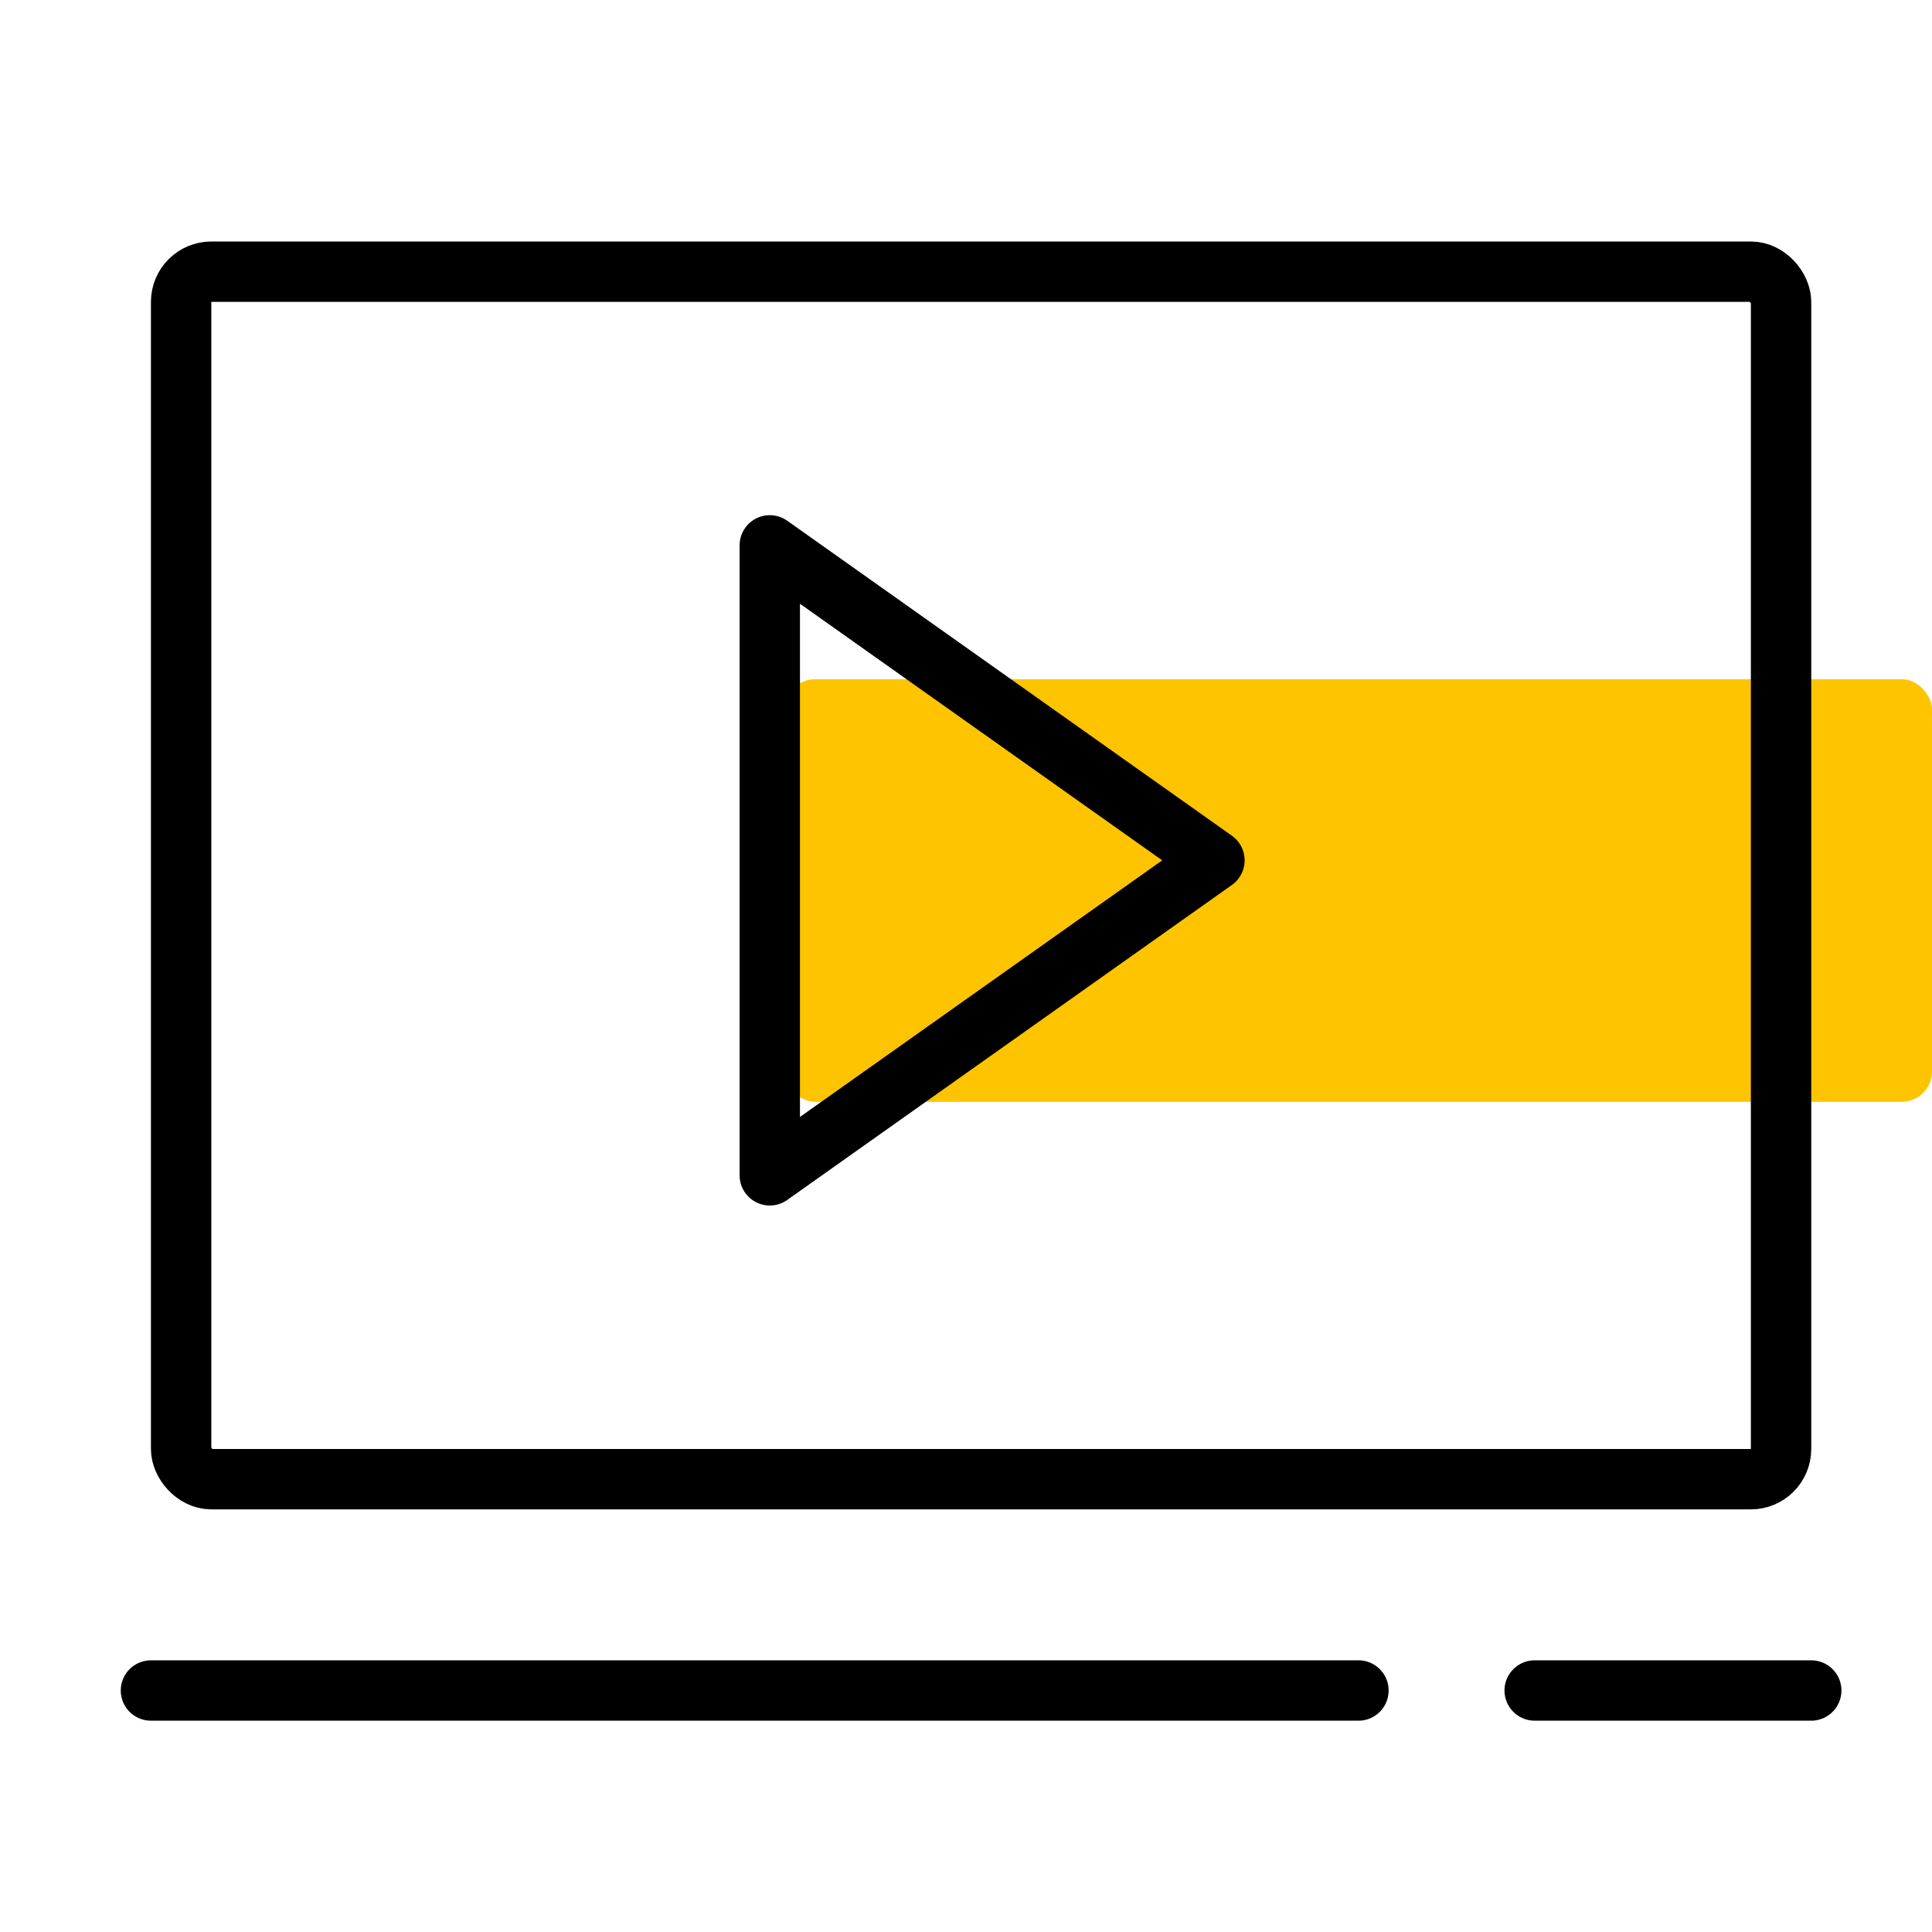
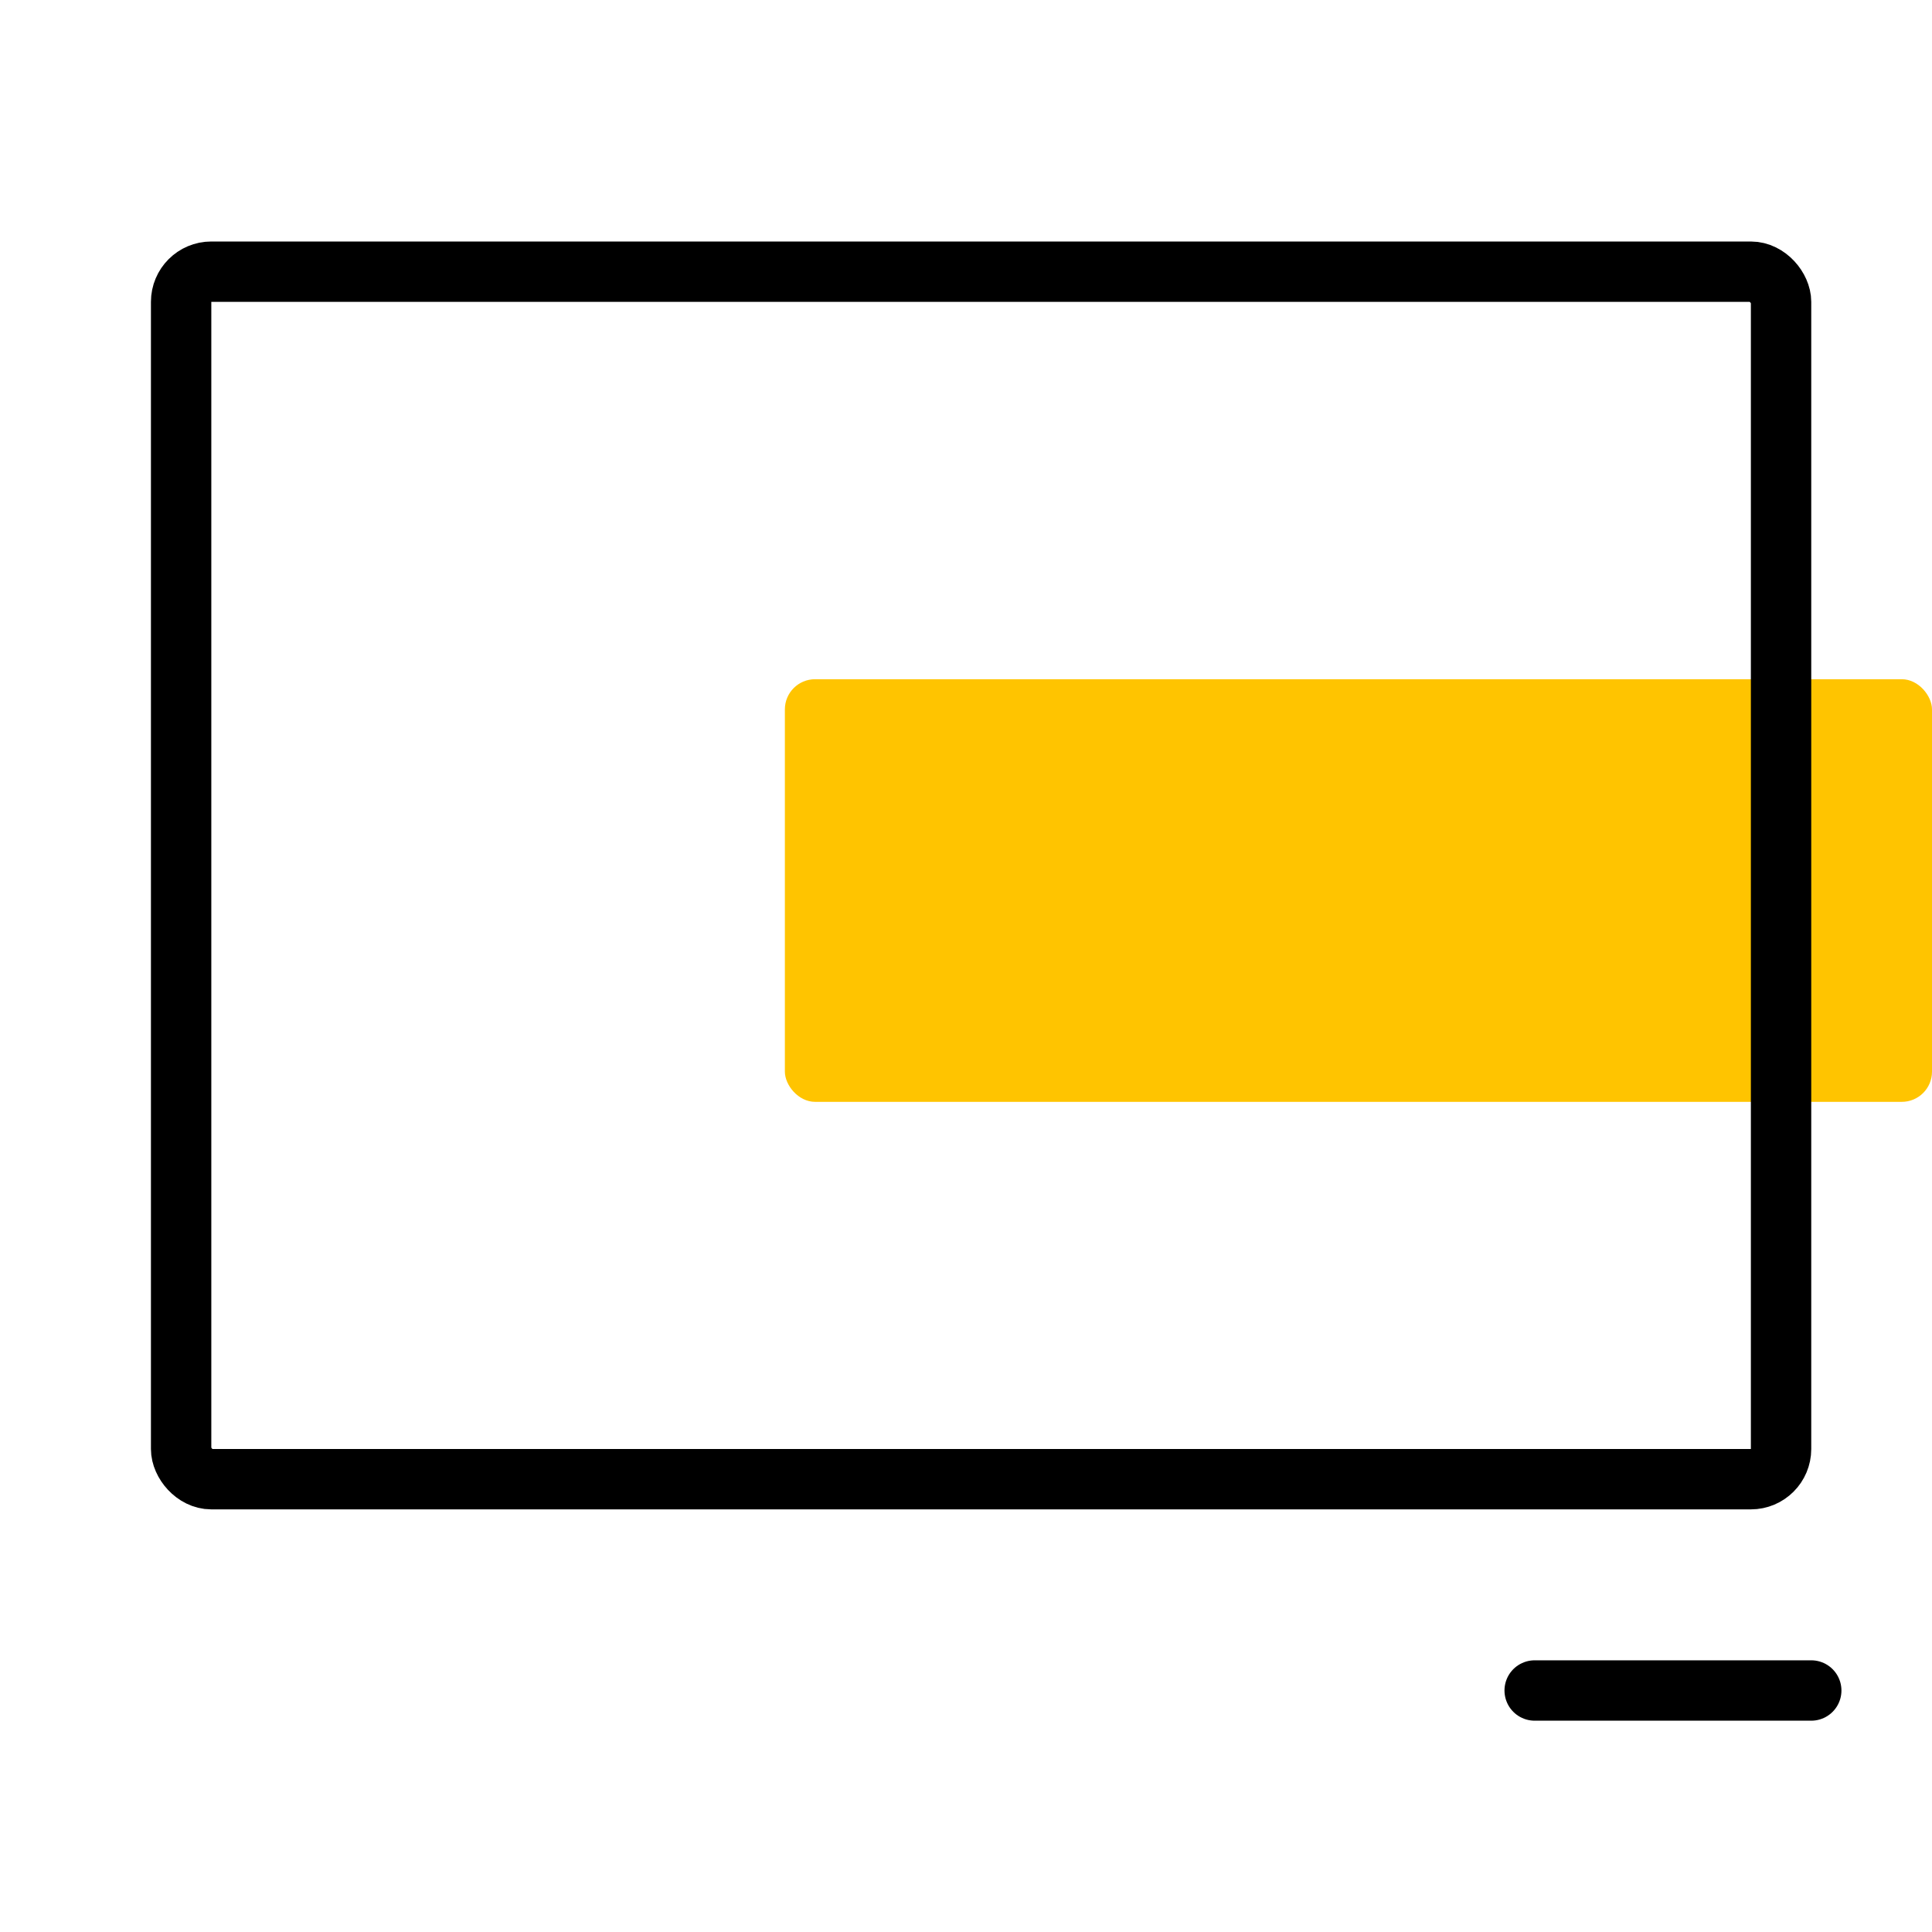
<svg xmlns="http://www.w3.org/2000/svg" width="64" height="64" viewBox="0 0 64 64">
  <g fill="none" fill-rule="evenodd">
    <rect width="38" height="14" x="26" y="22.5" fill="#FFC400" rx="1" />
    <rect width="53" height="40" x="6" y="9" stroke="#000" stroke-width="2" rx="1" />
-     <path stroke="#000" stroke-linecap="round" stroke-width="2" d="M5 56h40M50.838 56H60" />
-     <path stroke="#000" stroke-linecap="round" stroke-linejoin="round" stroke-width="2" d="M40.23 28.5L25.5 38.934V18.066L40.23 28.5z" />
+     <path stroke="#000" stroke-linecap="round" stroke-width="2" d="M5 56M50.838 56H60" />
  </g>
</svg>